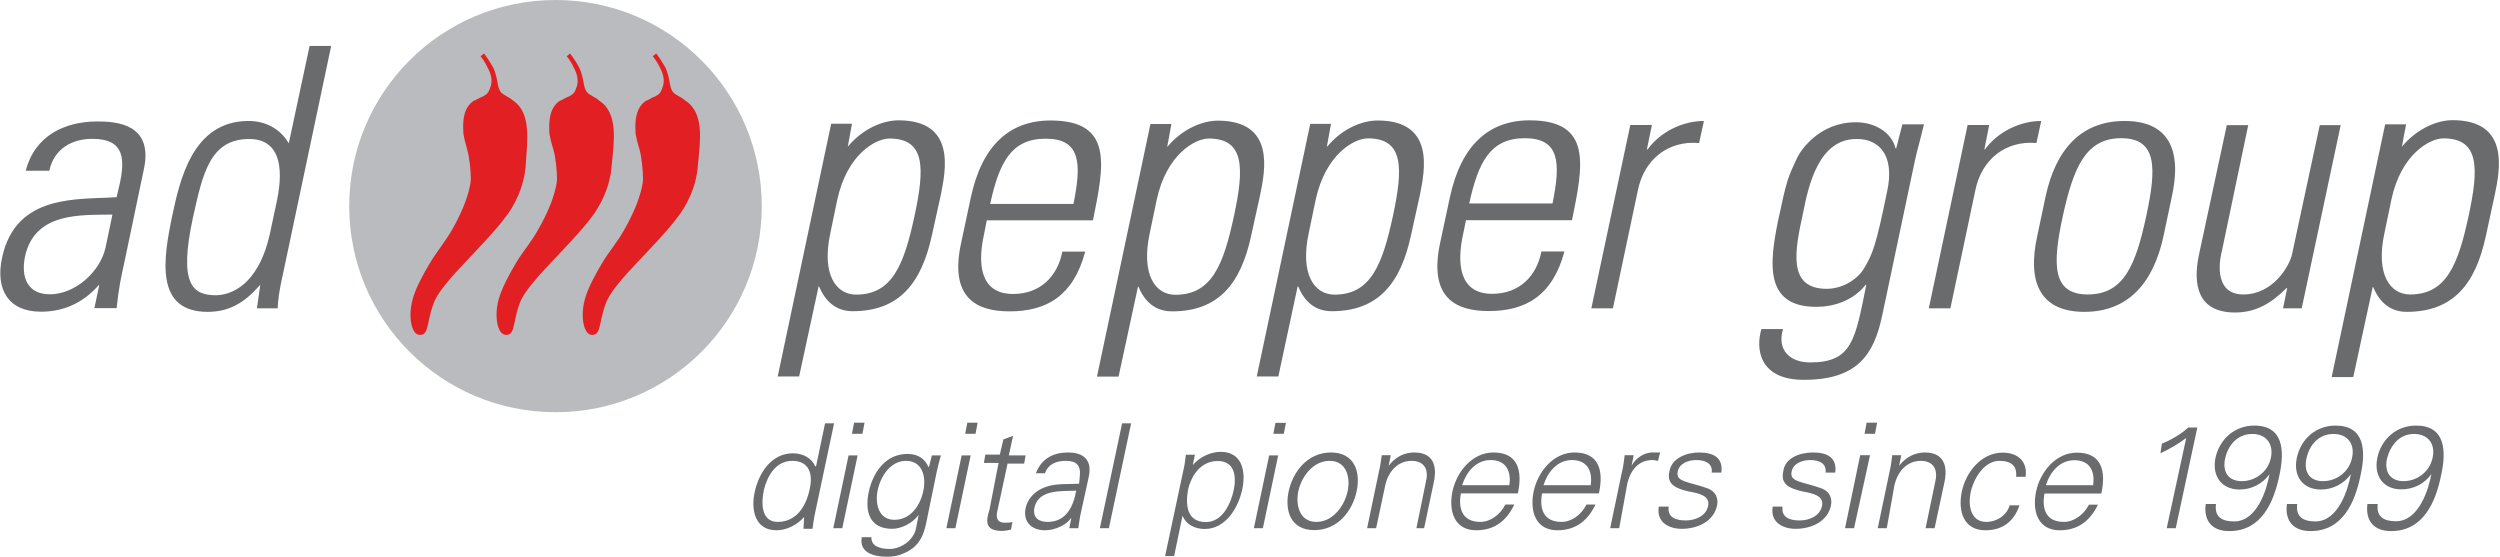
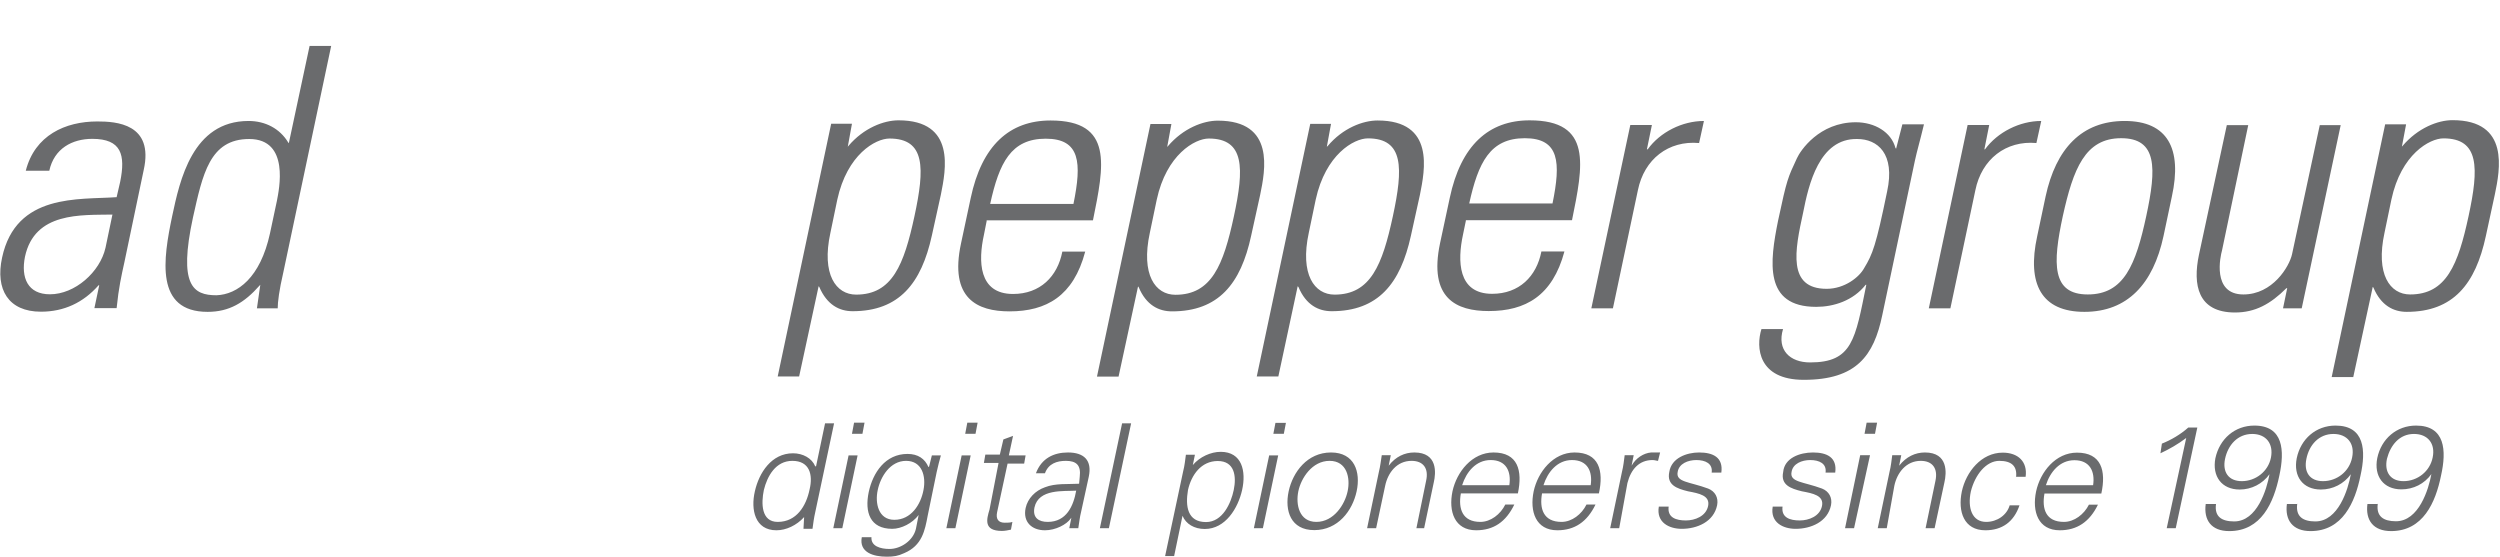
<svg xmlns="http://www.w3.org/2000/svg" version="1.2" viewBox="0 0 1552 346" width="1552" height="346">
  <title>logo_bd2b0fde-svg</title>
  <style>
		.s0 { fill: #6a6b6d } 
		.s1 { fill: #b9bbbe } 
		.s2 { fill: #e21f22 } 
	</style>
  <g id="ad_pepper_group_1_">
    <path id="Layer" fill-rule="evenodd" class="s0" d="m61.6 177.1h-0.4c-9.5 10.8-21.5 16.4-35.8 16.4-20.2 0-28.4-13.8-24.1-33.6 8.6-40.1 47.8-35.8 71.1-37.5l2.2-9.5c3.4-16.8 0.8-26.7-17.3-26.7-12.5 0-23.7 6-26.7 19.8h-14.6c5.6-22 24.5-30.6 44.4-30.6 11.6 0 35.3 1.3 28.8 30.2l-12 57.3c-1.8 8.2-3.5 15.5-4.8 28.4h-13.8zm8.2-43.9c-19.4 0.4-48.3-1.8-54.3 26.2-2.6 13 1.7 23.3 15.5 23.3 15.5 0 31.1-13.8 34.5-28.9zm91.8 43.6l-0.4 0.4c-9.5 10.8-19 16.4-32.3 16.4-32.8 0-27.6-32.8-22-59.5 4.7-22 12.5-59 47.4-59 10.4 0 19.4 4.7 24.6 13.3l0.4 0.5 12.9-60.4h13.4l-29.7 140.5c-2.6 11.2-3.5 18.5-3.5 22.4h-12.9zm6-31.9l4.3-20.2c1.3-6.9 8.2-38.4-17.2-38.4-24.6 0-28.9 22-34.9 48.7-9.1 42.2 0 48.3 14.6 48.3 13-0.5 27.2-10.8 33.2-38.4zm358.7-53.8l0.4-0.5c9.5-11.2 22-15.9 31.1-15.9 35.8 0 29.3 31 26.3 46.1l-5.6 25.4c-6.5 29.7-20.3 47-49.2 47-8.2 0-15.9-3.9-20.7-15.1l-0.4-0.4-12.1 56h-13.3l33.2-156.9h12.9zm-10.8 53.5c-5.6 25.8 3.5 38.3 16 38.3 22.4 0 29.7-18.5 36.2-48.7 6.4-29.7 6.9-48.2-15.5-48.2-8.7 0-26.3 9.9-32.4 37.9zm97-7.3l-1.7 8.6c-3.5 15.9-3.5 36.6 18.1 36.6 16.8 0 27.6-10.8 30.6-26.3h14.2c-7.3 27.6-24.1 37.1-47 37.1-19.8 0-37.5-7.8-30.1-42.2l6-28.1c6.9-32.7 24.1-48.2 49.6-48.2 39.2 0 33.2 28 26.3 62h-66zm53.9-10.7c5.2-25.5 4.3-40.5-17.2-40.5-21.6 0-28.9 15-34.5 40.5zm58.2-35.4l0.4-0.4c9.5-11.2 22-15.9 31-15.9 35.8 0 29.4 31 26.3 46.1l-5.6 25.4c-6.4 29.7-20.2 46.9-49.1 46.9-8.2 0-16-3.8-20.7-15l-0.4-0.5-12.1 56h-13.4l33.2-156.8h13zm-10.8 53.4c-5.6 25.9 3.4 38.4 15.9 38.4 22.5 0 29.8-18.5 36.3-48.7 6.4-29.7 6.8-48.3-15.6-48.3-8.6 0-26.3 10-32.3 38zm109.9-53.5l0.5-0.4c9.4-11.2 21.9-15.9 31-15.9 35.8 0 29.3 31 26.3 46.1l-5.6 25.4c-6.5 29.7-20.3 46.9-49.2 46.9-8.1 0-15.9-3.8-20.6-15l-0.5-0.5-12 56h-13.4l33.2-156.8h12.9zm-11.2 53.4c-5.6 25.9 3.5 38.4 16 38.4 22.4 0 29.7-18.5 36.2-48.7 6.4-29.7 6.9-48.3-15.5-48.3-8.7 0-26.3 10-32.4 38zm97.5-7.4l-1.8 8.7c-3.4 15.9-3.4 36.6 18.1 36.6 16.8 0 27.6-10.8 30.6-26.3h14.3c-7.4 27.6-24.2 37-47 37-19.9 0-37.5-7.7-30.2-42.2l6-28c6.9-32.7 24.2-48.2 49.6-48.2 39.2 0 33.2 28 26.3 62h-65.9zm53.8-10.8c5.2-25.4 4.4-40.5-17.2-40.5-21.6 0-28.9 15.1-34.5 40.5zm58.6-33.6h0.5c7.7-10.7 21.5-17.6 34.9-17.6l-3 13.7c-19-1.7-34.1 10-38 29.3l-15.5 73.3h-13.4l24.2-113.8h13.4zm158.6-15.5h13.4c-2.6 10.8-4.3 16.4-5.6 22.4l-20.3 96.1c-5.2 25-15.9 40.1-48.7 40.1-28.5 0-29.8-20.3-26.3-31.5h13.4c-3.9 13 4.3 20.7 16.8 20.7 26.3 0 28-14.2 34.9-48.2h-0.4c-7.8 9.9-19.9 13.7-30.7 13.7-32.7 0-28.8-28-23.7-53.4 5.6-26.3 6.1-26.7 11.7-38.8 2.1-4.7 13.8-22.4 36.6-22.4 11.7 0 22 6.1 24.6 16l0.4 0.4zm-61.6 54.7c-5.2 23.7-9.9 47.4 14.6 47.4 11.2 0 20.3-7.3 23.3-12.9 5.2-8.6 7.3-13.8 14.2-47.4 5.2-23.7-6-32.7-18.5-32.7-23.7-0.5-30.2 28.4-33.6 45.6zm112.5-39.2h0.4c7.8-10.7 21.6-17.6 34.9-17.6l-3 13.7c-18.9-1.7-34 10-37.9 29.3l-15.5 73.3h-13.4l24.1-113.8h13.4zm32.8 53.9l5.2-24.6c6.4-29.7 22.4-46.9 49.1-46.9 26.7 0 35.8 17.2 29.3 46.9l-5.2 24.6c-6.4 29.7-22.4 47-49.1 47-26.7 0-35.8-17.3-29.3-47zm15.9-12.5c-6.4 29.7-6.9 48.7 15.5 48.7 22.5 0 29.8-18.5 36.3-48.7 6.4-29.7 6.9-48.3-15.6-48.3-22.4 0-29.7 19-36.2 48.3zm172.5-56.4l-24.2 113.7h-11.6l2.6-12.5h-0.5c-9.9 9.9-19.4 15.1-31.9 15.1-23.2 0-26.3-17.2-22.4-35.8l17.3-80.5h13.3l-16.3 77.9c-0.9 3.1-6.5 27.2 13.3 27.2 18.1 0 28.5-17.2 30.2-25l17.2-80.1zm38 13.3l0.4-0.4c9.5-11.2 22-16 31-16 35.8 0 29.4 31.1 26.3 46.1l-5.6 25.9c-6.4 29.7-20.2 47-49.1 47-8.2 0-16-3.9-20.7-15.1l-0.4-0.4-12.1 56h-13.4l33.2-156.9h13zm-10.8 53.5c-5.6 25.8 3.4 38.3 15.9 38.3 22.5 0 29.8-18.5 36.3-48.7 6.4-29.7 6.8-48.2-15.6-48.2-8.6 0-26.3 9.9-32.3 37.9z" />
-     <path id="Layer" class="s1" d="m344.9 255.9c-70.8 0-128.1-57.2-128.1-127.9 0-70.8 57.3-128 128.1-128 70.8 0 128 57.2 128 128 0 70.7-57.2 127.9-128 127.9z" />
-     <path id="Layer" class="s2" d="m318.6 62.5c-0.9-0.9-3-2.2-6-3.9-4.8-3-2.6-8.6-6.5-16.8-2.6-4.7-5.6-8.6-5.6-8.6l-2.2 1.7c0 0 2.6 3 4.3 6.9 2.2 3.9 3.1 7.7 2.2 11.2-1.3 4.3-2.2 5.2-4.3 6.5-1.3 0.8-1.3 0.4-4.3 2.1-0.5 0.4-2.2 0.9-2.6 1.3-4.8 3.5-6.5 9.5-6 18.5 0 3 1.7 8.7 2.5 11.7 1.3 4.3 2.2 12.9 2.2 18.1 0 0 0 10.7-11.2 30.6-4.8 8.6-9.9 14.2-14.2 21.5-3.9 6.5-9.1 15.9-10.8 22.8-3 11.2-0.5 23.7 6 21.6 4.3-1.3 3-9.9 7.8-21.1 6-13 30.6-34.1 43.5-51.3 5.2-6.5 12.1-18.5 13-33.2 0.8-13.8 3.8-31.9-7.8-39.6zm53.4 0c-0.8-0.9-3-2.2-6-3.9-4.7-3-2.6-8.6-6.5-16.8-2.5-4.7-5.6-8.6-5.6-8.6l-2.1 1.7c0 0 2.6 3 4.3 6.9 2.2 3.9 3 7.7 2.2 11.2-1.3 4.3-2.2 5.2-4.4 6.5-1.3 0.8-1.3 0.4-4.3 2.1-0.4 0.4-2.1 0.9-2.6 1.3-4.7 3.5-6.4 9.5-6 18.5 0 3 1.7 8.7 2.6 11.7 1.3 4.3 2.2 12.9 2.2 18.1 0 0 0 10.7-11.3 30.6-4.7 8.6-9.9 14.2-14.2 21.5-3.9 6.5-9 15.9-10.8 22.8-3 11.2-0.4 23.7 6.1 21.6 4.3-1.3 3-9.9 7.7-21.1 6.1-13 30.6-34.1 43.6-51.3 5.1-6.5 12-18.5 12.9-33.2 1.3-13.8 4.3-31.9-7.8-39.6zm53.5 0c-0.9-0.9-3-2.2-6-3.9-4.8-3-2.6-8.6-6.5-16.8-2.6-4.7-5.6-8.6-5.6-8.6l-2.2 1.7c0 0 2.6 3 4.4 6.9 2.1 3.9 3 7.7 2.1 11.2-1.3 4.3-2.1 5.2-4.3 6.5-1.3 0.8-1.3 0.4-4.3 2.1-0.4 0.4-2.2 0.9-2.6 1.3-4.7 3.5-6.5 9.5-6 18.5 0 3 1.7 8.7 2.6 11.7 1.2 4.3 2.1 12.9 2.1 18.1 0 0 0 10.7-11.2 30.6-4.7 8.6-9.9 14.2-14.2 21.5-3.9 6.5-9.1 15.9-10.8 22.8-3 11.2-0.4 23.7 6 21.6 4.3-1.3 3-9.9 7.8-21.1 6-13 30.6-34.1 43.5-51.3 5.2-6.5 12.1-18.5 13-33.2 1.3-13.8 4.3-31.9-7.8-39.6z" />
    <path id="Layer" fill-rule="evenodd" class="s0" d="m499.2 321c-4.7 5.2-11.2 8.2-17.2 8.2-13.4 0-16-12.9-13.4-24.1 2.6-11.7 10.4-23.7 23.7-23.7 6.1 0 11.7 3 13.8 8.1h0.5l5.6-26.7h5.6l-11.7 55.2c-0.8 3.4-1.3 7.3-1.7 10.3h-5.6zm-7.3-34.9c-10.4 0-15.6 9.5-17.7 18.1-1.7 8.2-1.7 19.8 8.6 19.8 11.7 0 17.7-9.9 19.8-20.2 2.2-9.1 0-17.7-10.7-17.7zm40.5-3.4l-9.5 45.2h-5.6l9.5-45.2zm3-13.4h-6.5l1.3-6.9h6.5zm43.1 13.4h5.6q-1.3 4.5-2.6 10.3l-5.6 27.2c-1.7 9-3.4 18.5-14.6 23.2-3.9 1.8-6.5 2.2-10.8 2.2-8.2 0-17.3-2.6-15.5-12.1h6c-0.4 5.6 5.6 7.3 11.2 7.3 6.9 0 14.7-5.1 16.4-12.5l1.7-8.6c-3.9 5.2-10.8 8.6-16.4 8.6-13.8 0-17.2-10.3-14.6-22.8 2.6-12.1 10.3-23.7 24.1-23.7 6.5 0 10.8 3 13 8.2l0.4-0.4zm-16 3.4c-9.9 0-15.9 9.9-17.6 18.1-1.8 8.2 0.4 18.5 10.3 18.5 10.4 0 16.4-9.4 18.1-18.5 1.7-8.6-0.9-18.1-10.8-18.1zm40.1-3.4l-9.5 45.2h-5.6l9.5-45.2zm3-13.4h-6.4l1.3-6.9h6.4zm14.3 18.1h-9.1l0.9-5.2h9l2.2-9.4 6-2.2-2.6 12.1h10.4l-0.9 5.1h-10.3l-6.5 30.2c-0.9 4.3 0.9 6.5 4.7 6.5 1.8 0 3.5 0 4.8-0.5l-0.9 4.8c-1.7 0.4-3.9 0.8-5.6 0.8-11.6 0-9.5-7.3-7.7-13.3zm50.4 8.6c0.9-7.3-2.2-9.9-8.6-9.9-5.6 0-10.8 1.7-13 7.7h-5.6c3.5-9.4 11.2-12.9 19.9-12.9 9.9 0 15.1 4.8 12.9 15.1l-4.7 21.5c-0.9 3.5-1.3 7.4-1.8 10.4h-5.6l1.3-6.5-0.4 0.5c-2.6 3.8-9.5 7.3-16 7.3-8.2 0-13.8-5.2-12-13.8 1.3-6 6-10.8 12-12.9 6.5-2.6 14.3-1.8 21.2-2.2zm-19.9 28c11.7 0 16-9.9 17.7-19.4-7.8 0.5-23.3-1.3-25.9 10.4-1.3 6.4 2.6 9 8.2 9zm38 3.9h-5.6l13.8-65.1h5.6zm40.5 17.3h-5.6l11.2-52.6c0.9-3.4 1.3-7.3 1.7-10.3h5.6l-1.3 6.4c4.3-5.1 11.2-8.2 17.3-8.2 13.3 0 15.9 12.1 13.3 23.7-2.5 11.2-10.3 24.2-23.2 24.2-6.5 0-11.7-3.1-13.8-8.2zm19.8-21.1c10.3 0 15.5-11.7 17.2-19.9 1.8-8.6 0.5-18-9.9-18-10.3 0-16.4 8.6-18.5 18-1.7 10-0.4 19.9 11.2 19.9zm44.8-41.4l-9.5 45.2h-5.6l9.5-45.2zm3.5-13.4h-6.5l1.3-6.8h6.5zm45.2 35.7c-2.6 12.1-11.6 24.1-26.3 24.1-14.6 0-18.5-12-15.9-24.1 2.6-12 11.6-24.1 26.3-24.1 14.6 0 18.5 12.1 15.9 24.1zm-16.8-18.9c-10.8 0-17.7 10.7-19.4 18.9-1.7 8.2 0.5 19 11.2 19 10.8 0 17.7-10.8 19.4-19 1.8-8.2-0.4-18.9-11.2-18.9zm28.9 41.8h-5.6l7.3-34.9c0.9-3.5 1.3-7.4 1.8-10.4h5.6l-1.3 6.5c4.3-5.6 9.9-8.2 15.9-8.2 14.7 0 13.4 12.9 12.1 18.5l-6 28.5h-4.8l6-29.3c1.8-7.8-1.7-12.5-9-12.5-9.1 0-14.7 7.3-16.4 15.5zm52.6-21.6c-1.7 9.5 0.9 17.7 12.1 17.7 6.4 0 12.5-4.7 15.5-10.8h5.6c-5.2 10.8-12.9 16-23.7 16-13.4 0-17.3-11.7-14.7-24.2 2.6-12 12.1-24.1 25.5-24.1 15.1 0 18.1 11.2 15.1 25.4zm30.1-5.1c1.3-8.7-2.1-15.6-11.6-15.6-9.1 0-15.1 7.4-17.7 15.6zm20.3 5.1c-1.7 9.5 0.8 17.7 12.1 17.7 6.4 0 12.5-4.7 15.5-10.8h5.6c-5.2 10.8-13 16-23.7 16-13.4 0-17.3-11.7-14.7-24.2 2.6-12 12.1-24.1 25.4-24.1 15.1 0 18.2 11.2 15.1 25.4zm30.2-5.1c1.3-8.7-2.1-15.6-11.6-15.6-9.1 0-15.1 7.4-17.7 15.6zm17.7 26.7h-5.6l7.3-34.9c0.9-3.5 1.3-7.4 1.7-10.4h5.6l-1.3 6.5c2.6-4.7 7.4-7.8 12.1-8.2h5.6l-1.3 5.2c-0.8 0-2.1-0.5-3.4-0.5-8.2 0-13.4 5.6-15.6 14.3zm49.6-47c8.6 0 15.1 3 13.8 12.5h-6c0.8-5.6-3.9-7.8-9.5-7.8-5.2 0-10.8 2.2-11.6 7.4-1.3 6.4 7.3 6 18.9 10.3 4.3 1.7 6.5 5.6 5.6 10.3-2.1 10.4-12.5 14.7-22 14.7-7.7 0-15.9-3.9-14.2-13.8h6.1c-0.9 6.9 4.7 8.6 10.7 8.6 5.6 0 12.5-2.6 13.8-9 1.3-6.5-5.6-7.8-12.5-9.1-6.9-1.7-13.3-3.9-11.6-12 1.3-8.7 10.8-12.1 18.5-12.1zm70.7 0c8.6 0 15.1 3 13.8 12.5h-6c0.8-5.6-3.9-7.8-9.5-7.8-5.2 0-10.8 2.2-11.6 7.4-1.3 6.4 7.3 6 18.9 10.3 4.3 1.7 6.5 5.6 5.6 10.3-2.1 10.4-12.5 14.7-22 14.7-7.7 0-15.9-3.9-14.2-13.8h6.1c-0.9 6.9 4.7 8.6 10.7 8.6 5.6 0 12.5-2.6 13.8-9 1.3-6.5-5.6-7.8-12.5-9.1-6.9-1.7-13.3-3.9-11.6-12 0.8-8.7 10.3-12.1 18.5-12.1zm35.4 1.7l-9.9 45.3h-5.6l9.4-45.3zm3.1-13.3h-6.5l1.3-6.9h6.5zm7.3 58.6h-5.6l7.3-34.9c0.9-3.5 1.3-7.4 1.7-10.4h5.6l-1.3 6.5c4.4-5.6 10-8.2 16-8.2 14.6 0 13.4 12.9 12.1 18.5l-6.1 28.5h-5.6l6.1-29.3c1.7-7.8-1.8-12.5-9.1-12.5-9 0-14.7 7.3-16.4 15.5zm80.2-31.9h0.1q-0.1 0.2-0.1 0.4zm-10.3-9.9c-8.2 0-15.1 8.6-17.7 19-2.2 10.3 0.8 18.9 9.5 18.9 6.9 0 12.9-4.3 14.6-10.3h6.1c-3.5 10.3-10.8 15.5-21.2 15.5-13.3 0-17.2-11.6-14.6-24.1 2.6-12.1 12.1-24.1 25.4-24.1 9.5 0 15.5 5.6 14.2 15h-5.9q1-9.9-10.4-9.9zm28 20.3c-1.7 9.5 0.8 17.6 12.1 17.6 6.4 0 12.5-4.7 15.5-10.7h5.6c-5.2 10.7-13 15.9-23.7 15.9-13.4 0-17.3-11.6-14.7-24.1 2.6-12.1 12.1-24.1 25.4-24.1 15.1 0 18.2 11.2 15.1 25.4zm30.2-5.2c1.3-8.6-2.1-15.5-11.6-15.5-9.1 0-15.1 7.3-17.7 15.5zm42.7-25.8c5.6-2.2 11.6-5.7 16.4-10h5.6l-13.4 62.5h-5.6l12.1-56c-5.2 3.9-10.4 6.9-16 9.5zm33.6 37.5q0-0.2 0-0.5zm11.3 10.8c14.2 0 20.2-19.8 21.9-29.3-4.3 6-11.2 9.5-18.5 9.5-11.2 0-17.2-8.2-15.1-19.4 2.6-12.1 12.1-20.3 24.2-20.3 18.1 0 18.9 15.6 15.5 31.1-3.5 16.8-11.2 34.4-31.1 34.4-11.2 0-15.9-6.9-14.6-16.8h6.4c-1.1 7.9 3.6 10.8 11.3 10.8zm-5.7-38.8c-1.7 8.2 2.2 13.8 10.4 13.8 8.6 0 16.4-6 18.1-14.6 1.7-8.6-3-14.7-11.6-14.7-9.1 0-15.1 6.9-16.9 15.5zm44.9 28h-0.1q0-0.2 0.1-0.4zm11.2 10.8c14.2 0 20.3-19.8 22-29.3-4.3 6-11.2 9.5-18.6 9.5-11.2 0-17.2-8.2-15-19.4 2.5-12.1 12-20.3 24.1-20.3 18.1 0 19 15.5 15.5 31-3.4 16.8-11.2 34.5-31 34.5-11.2 0-16-6.9-14.7-16.8h6.4c-1 7.9 3.7 10.8 11.3 10.8zm-5.6-38.8c-1.7 8.2 2.1 13.8 10.3 13.8 8.7 0 16.4-6 18.1-14.7 1.8-8.6-3-14.6-11.6-14.6-9.1 0-15.1 6.9-16.8 15.5zm44.4 28h-0.1q0.1-0.2 0.1-0.4zm11.2 10.7c14.2 0 20.3-19.8 22-29.3-4.3 6.1-11.2 9.5-18.6 9.5-11.2 0-17.2-8.2-15-19.4 2.5-12 12-20.2 24.1-20.2 18.1 0 19 15.5 15.5 31-3.4 16.8-11.2 34.5-31 34.5-11.2 0-16-6.9-14.7-16.8h6.4c-1 7.8 3.7 10.7 11.3 10.7zm-5.6-38.7c-1.7 8.2 2.2 13.8 10.3 13.8 8.7 0 16.4-6.1 18.1-14.7 1.8-8.6-3-14.6-11.6-14.6-9 0-14.6 6.9-16.8 15.5z" />
  </g>
</svg>